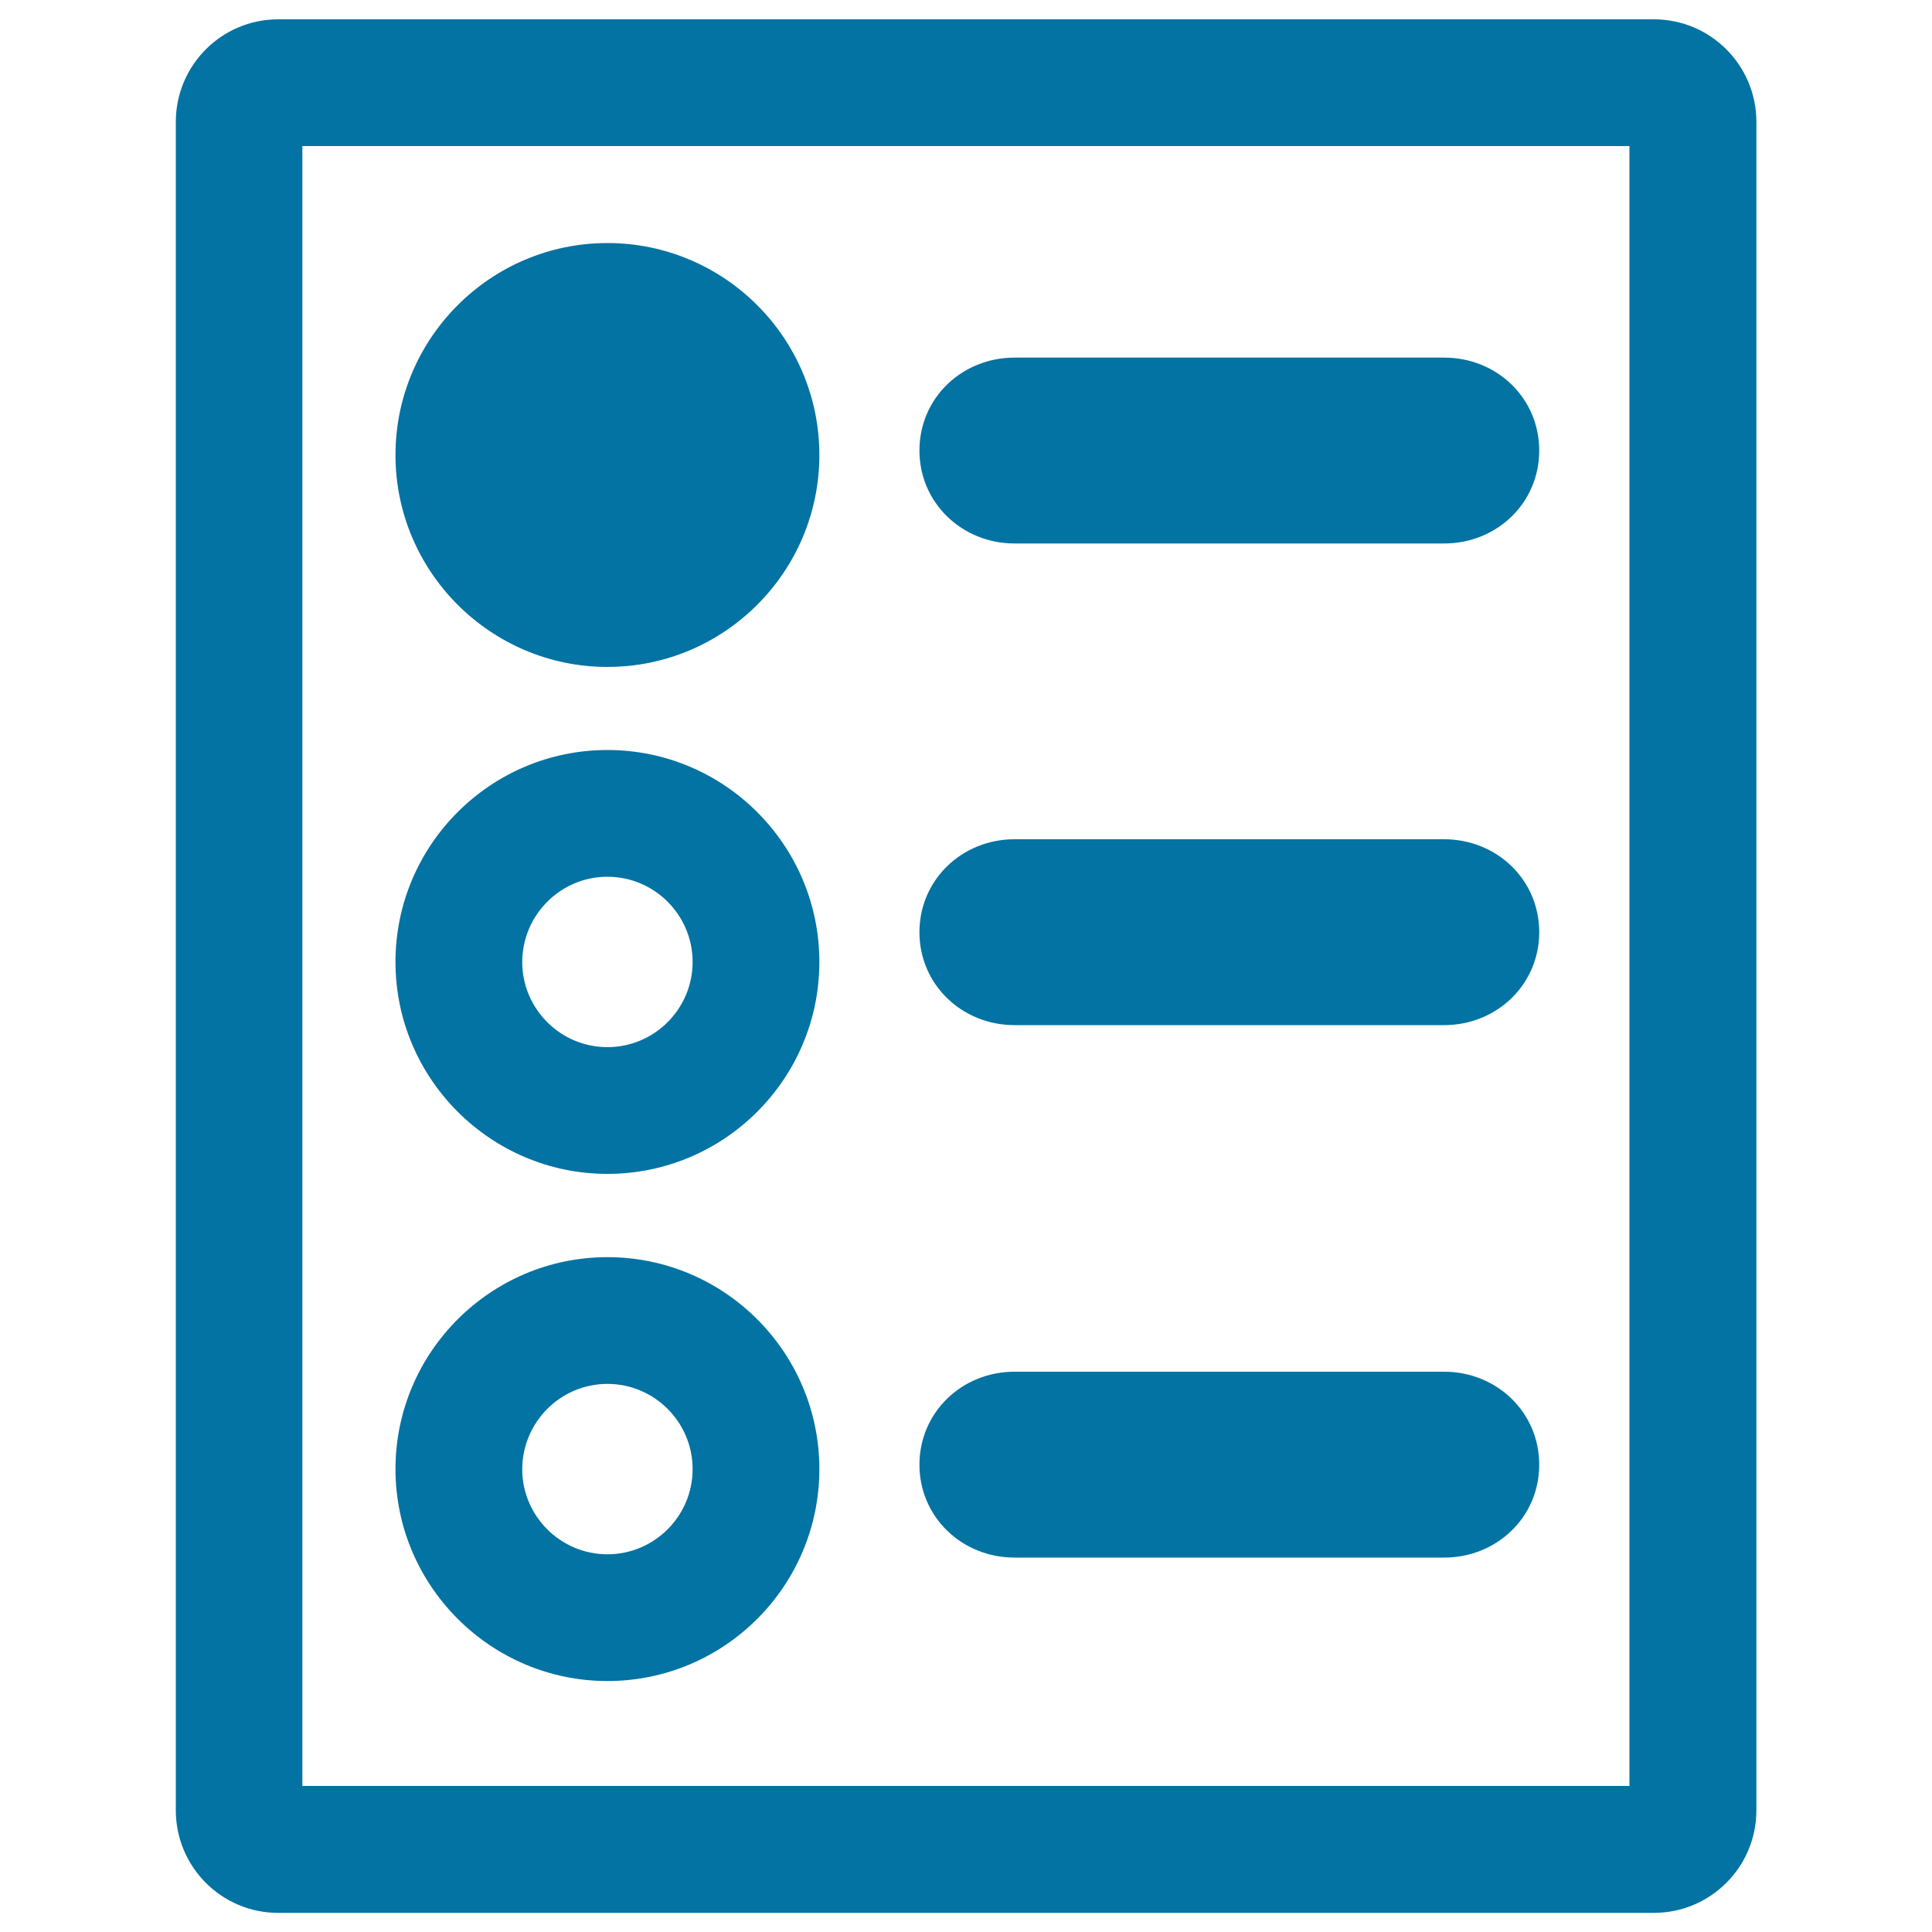
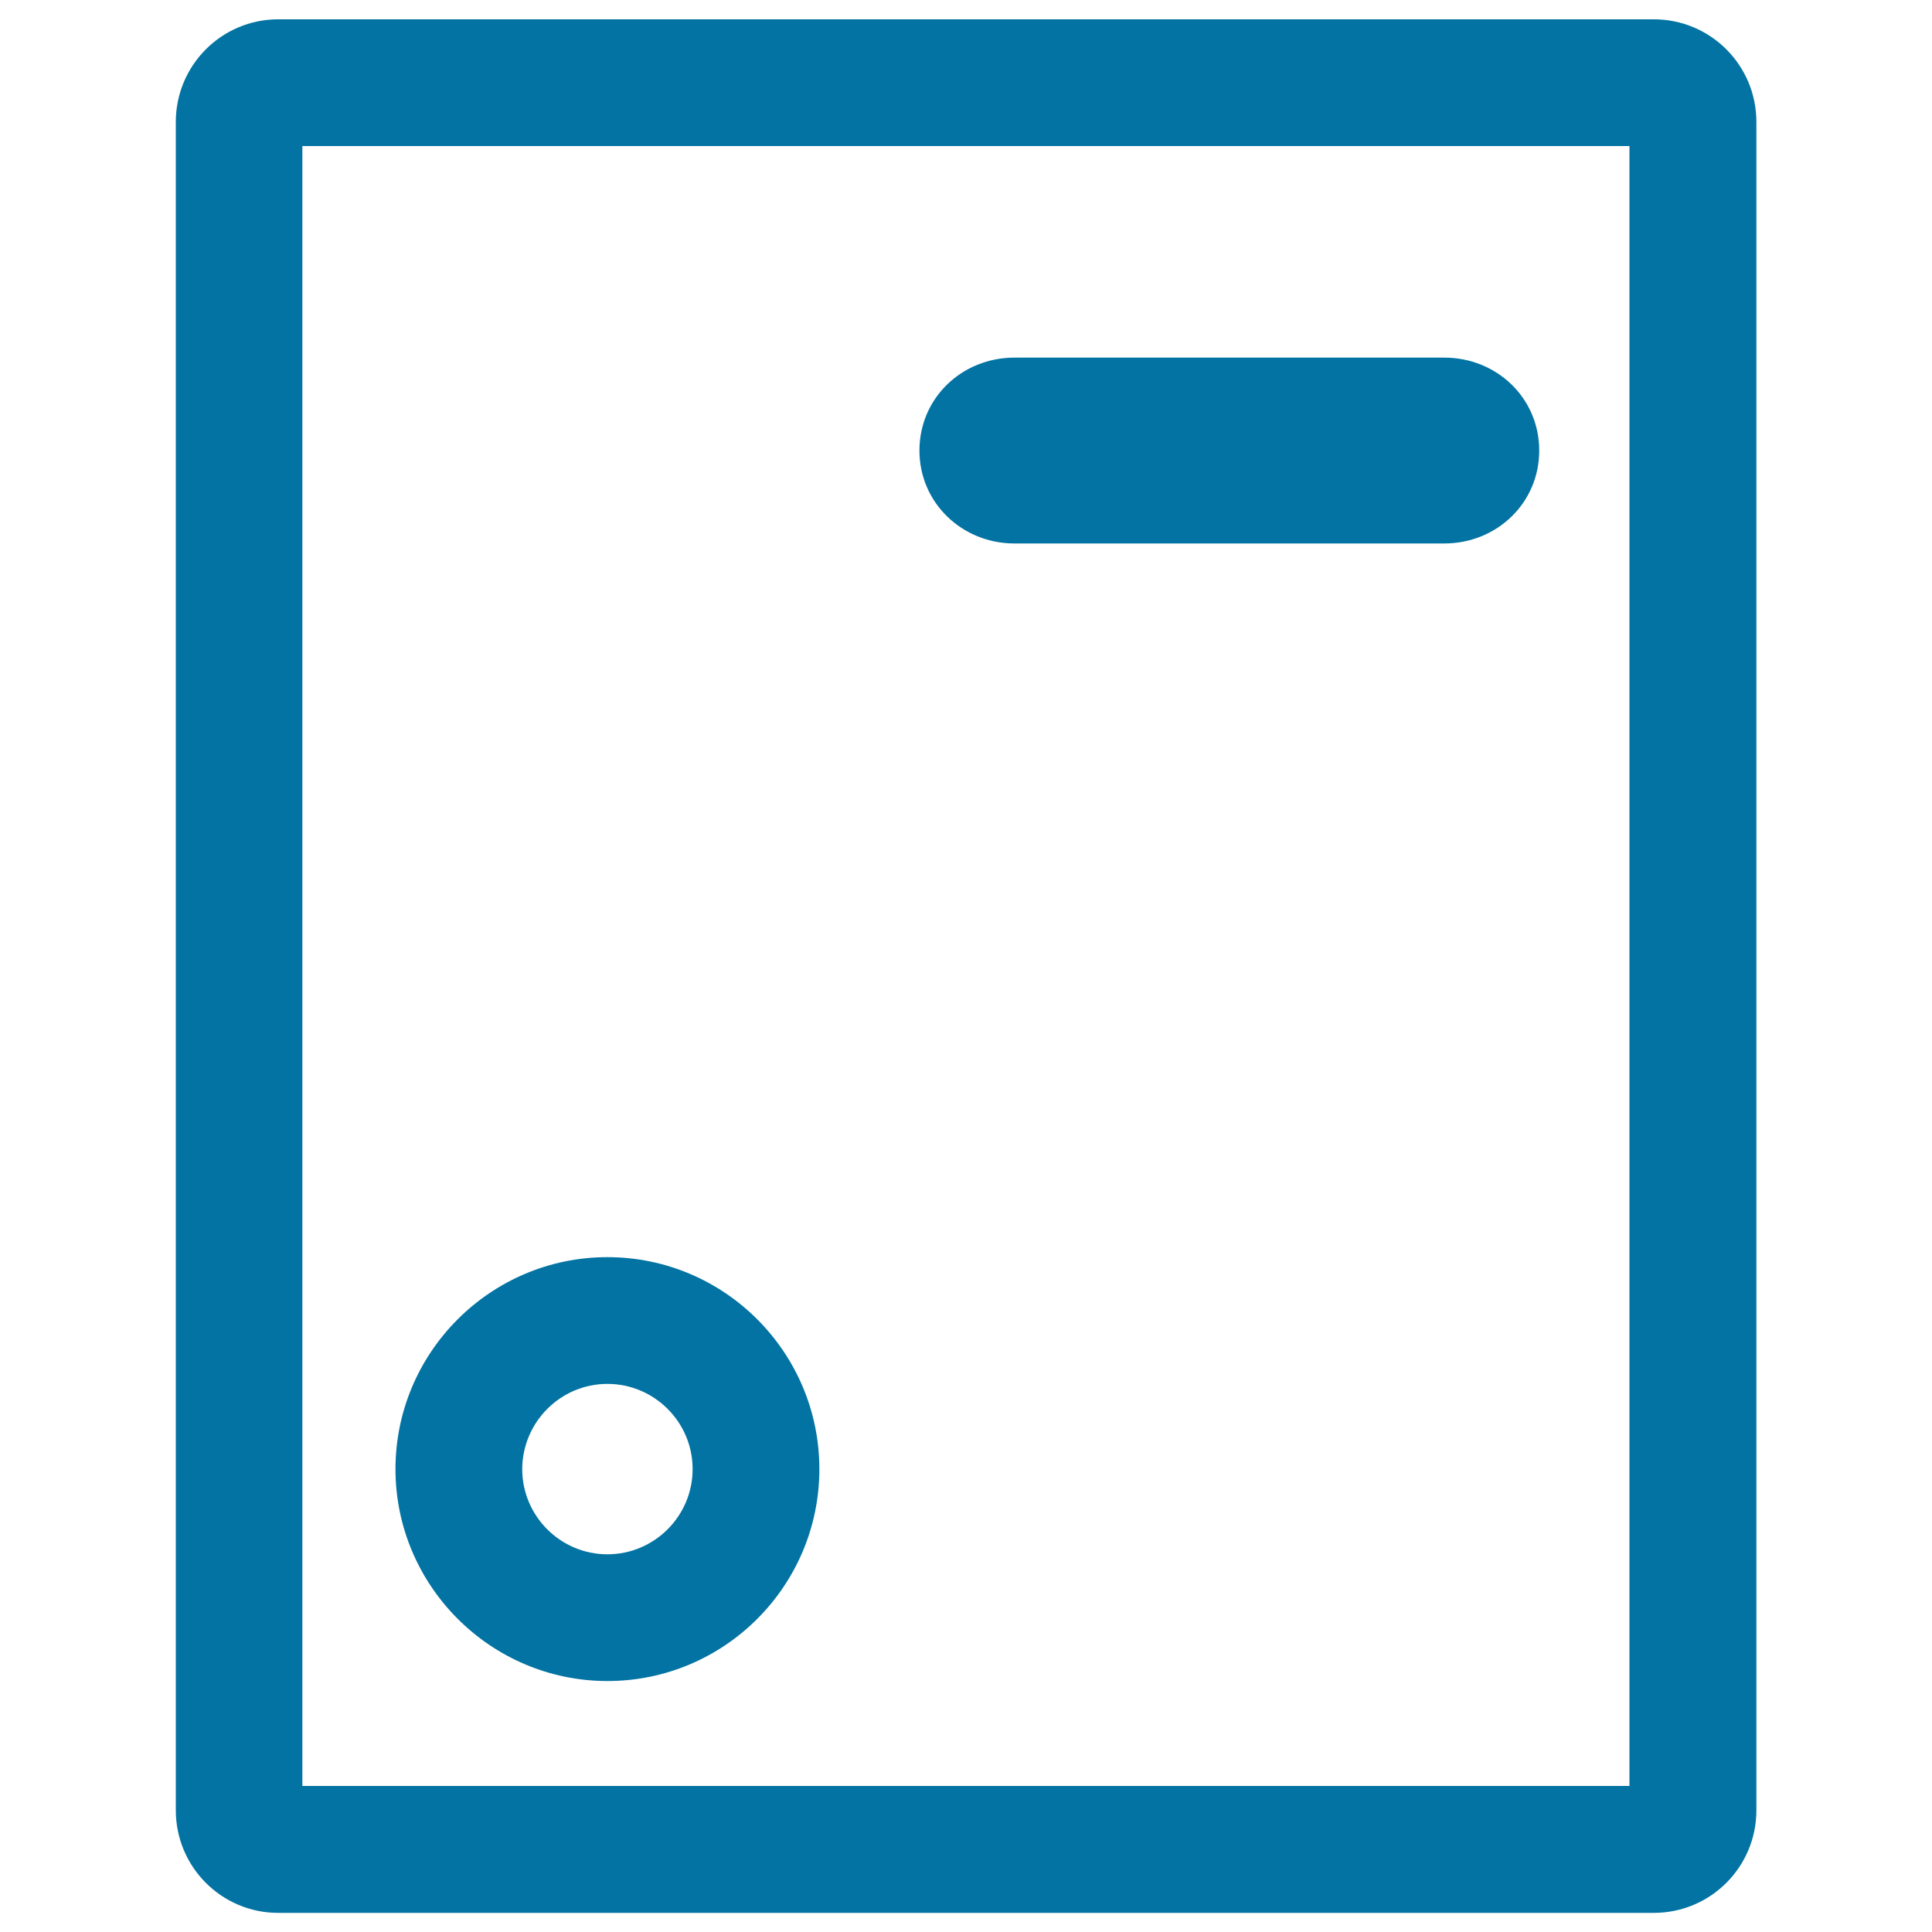
<svg xmlns="http://www.w3.org/2000/svg" viewBox="0 0 1000 1000" style="fill:#0273a2">
  <title>Checklist SVG icon</title>
  <g>
    <g>
      <path d="M144,10c-29.3,0-53,23.8-53,53.1v873.9c0,29.3,23.7,53.1,53,53.1h712c29.3,0,53.1-23.7,53.1-53.1V63.1c0-29.3-23.7-53.1-53.1-53.1H144z M843.4,924.4H156.5V75.6h686.9V924.4z" />
      <path d="M525.1,281.3h222.4c27.2,0,49.2-20.9,49.2-48.1c0-27.2-22-48.1-49.2-48.1H525.1c-27.2,0-49.2,20.9-49.2,48.1C475.9,260.3,498,281.3,525.1,281.3z" />
-       <path d="M314.4,345.2c60.5,0,109.7-49.2,109.7-109.7c0-60.5-49.2-109.7-109.7-109.7c-60.5,0-109.7,49.3-109.7,109.7C204.7,296,254,345.2,314.4,345.2z" />
-       <path d="M525.1,530.6h222.4c27.2,0,49.2-21,49.2-48.1c0-27.2-22-48.1-49.2-48.1H525.1c-27.2,0-49.2,21-49.2,48.1C475.9,509.7,498,530.6,525.1,530.6z" />
-       <path d="M314.4,607.6c60.5,0,109.7-49.2,109.7-109.7c0-60.5-49.2-109.7-109.7-109.7c-60.5,0-109.7,49.2-109.7,109.7C204.7,558.4,254,607.6,314.4,607.6z M314.4,453.8c24.3,0,44.1,19.8,44.1,44.1c0,24.3-19.8,44.1-44.1,44.1c-24.3,0-44.1-19.8-44.1-44.1C270.4,473.6,290.1,453.8,314.4,453.8z" />
-       <path d="M525.1,806.2h222.4c27.2,0,49.2-20.9,49.2-48.1c0-27.1-22-48.1-49.2-48.1H525.1c-27.2,0-49.2,21-49.2,48.1C475.9,785.3,498,806.2,525.1,806.2z" />
      <path d="M314.4,870.1c60.5,0,109.7-49.2,109.7-109.7c0-60.5-49.2-109.7-109.7-109.7c-60.5,0-109.7,49.3-109.7,109.7C204.7,820.8,254,870.1,314.4,870.1z M314.4,716.3c24.3,0,44.1,19.8,44.1,44.1c0,24.3-19.8,44.1-44.1,44.1c-24.3,0-44.1-19.8-44.1-44.1C270.4,736.1,290.1,716.3,314.4,716.3z" />
    </g>
  </g>
</svg>